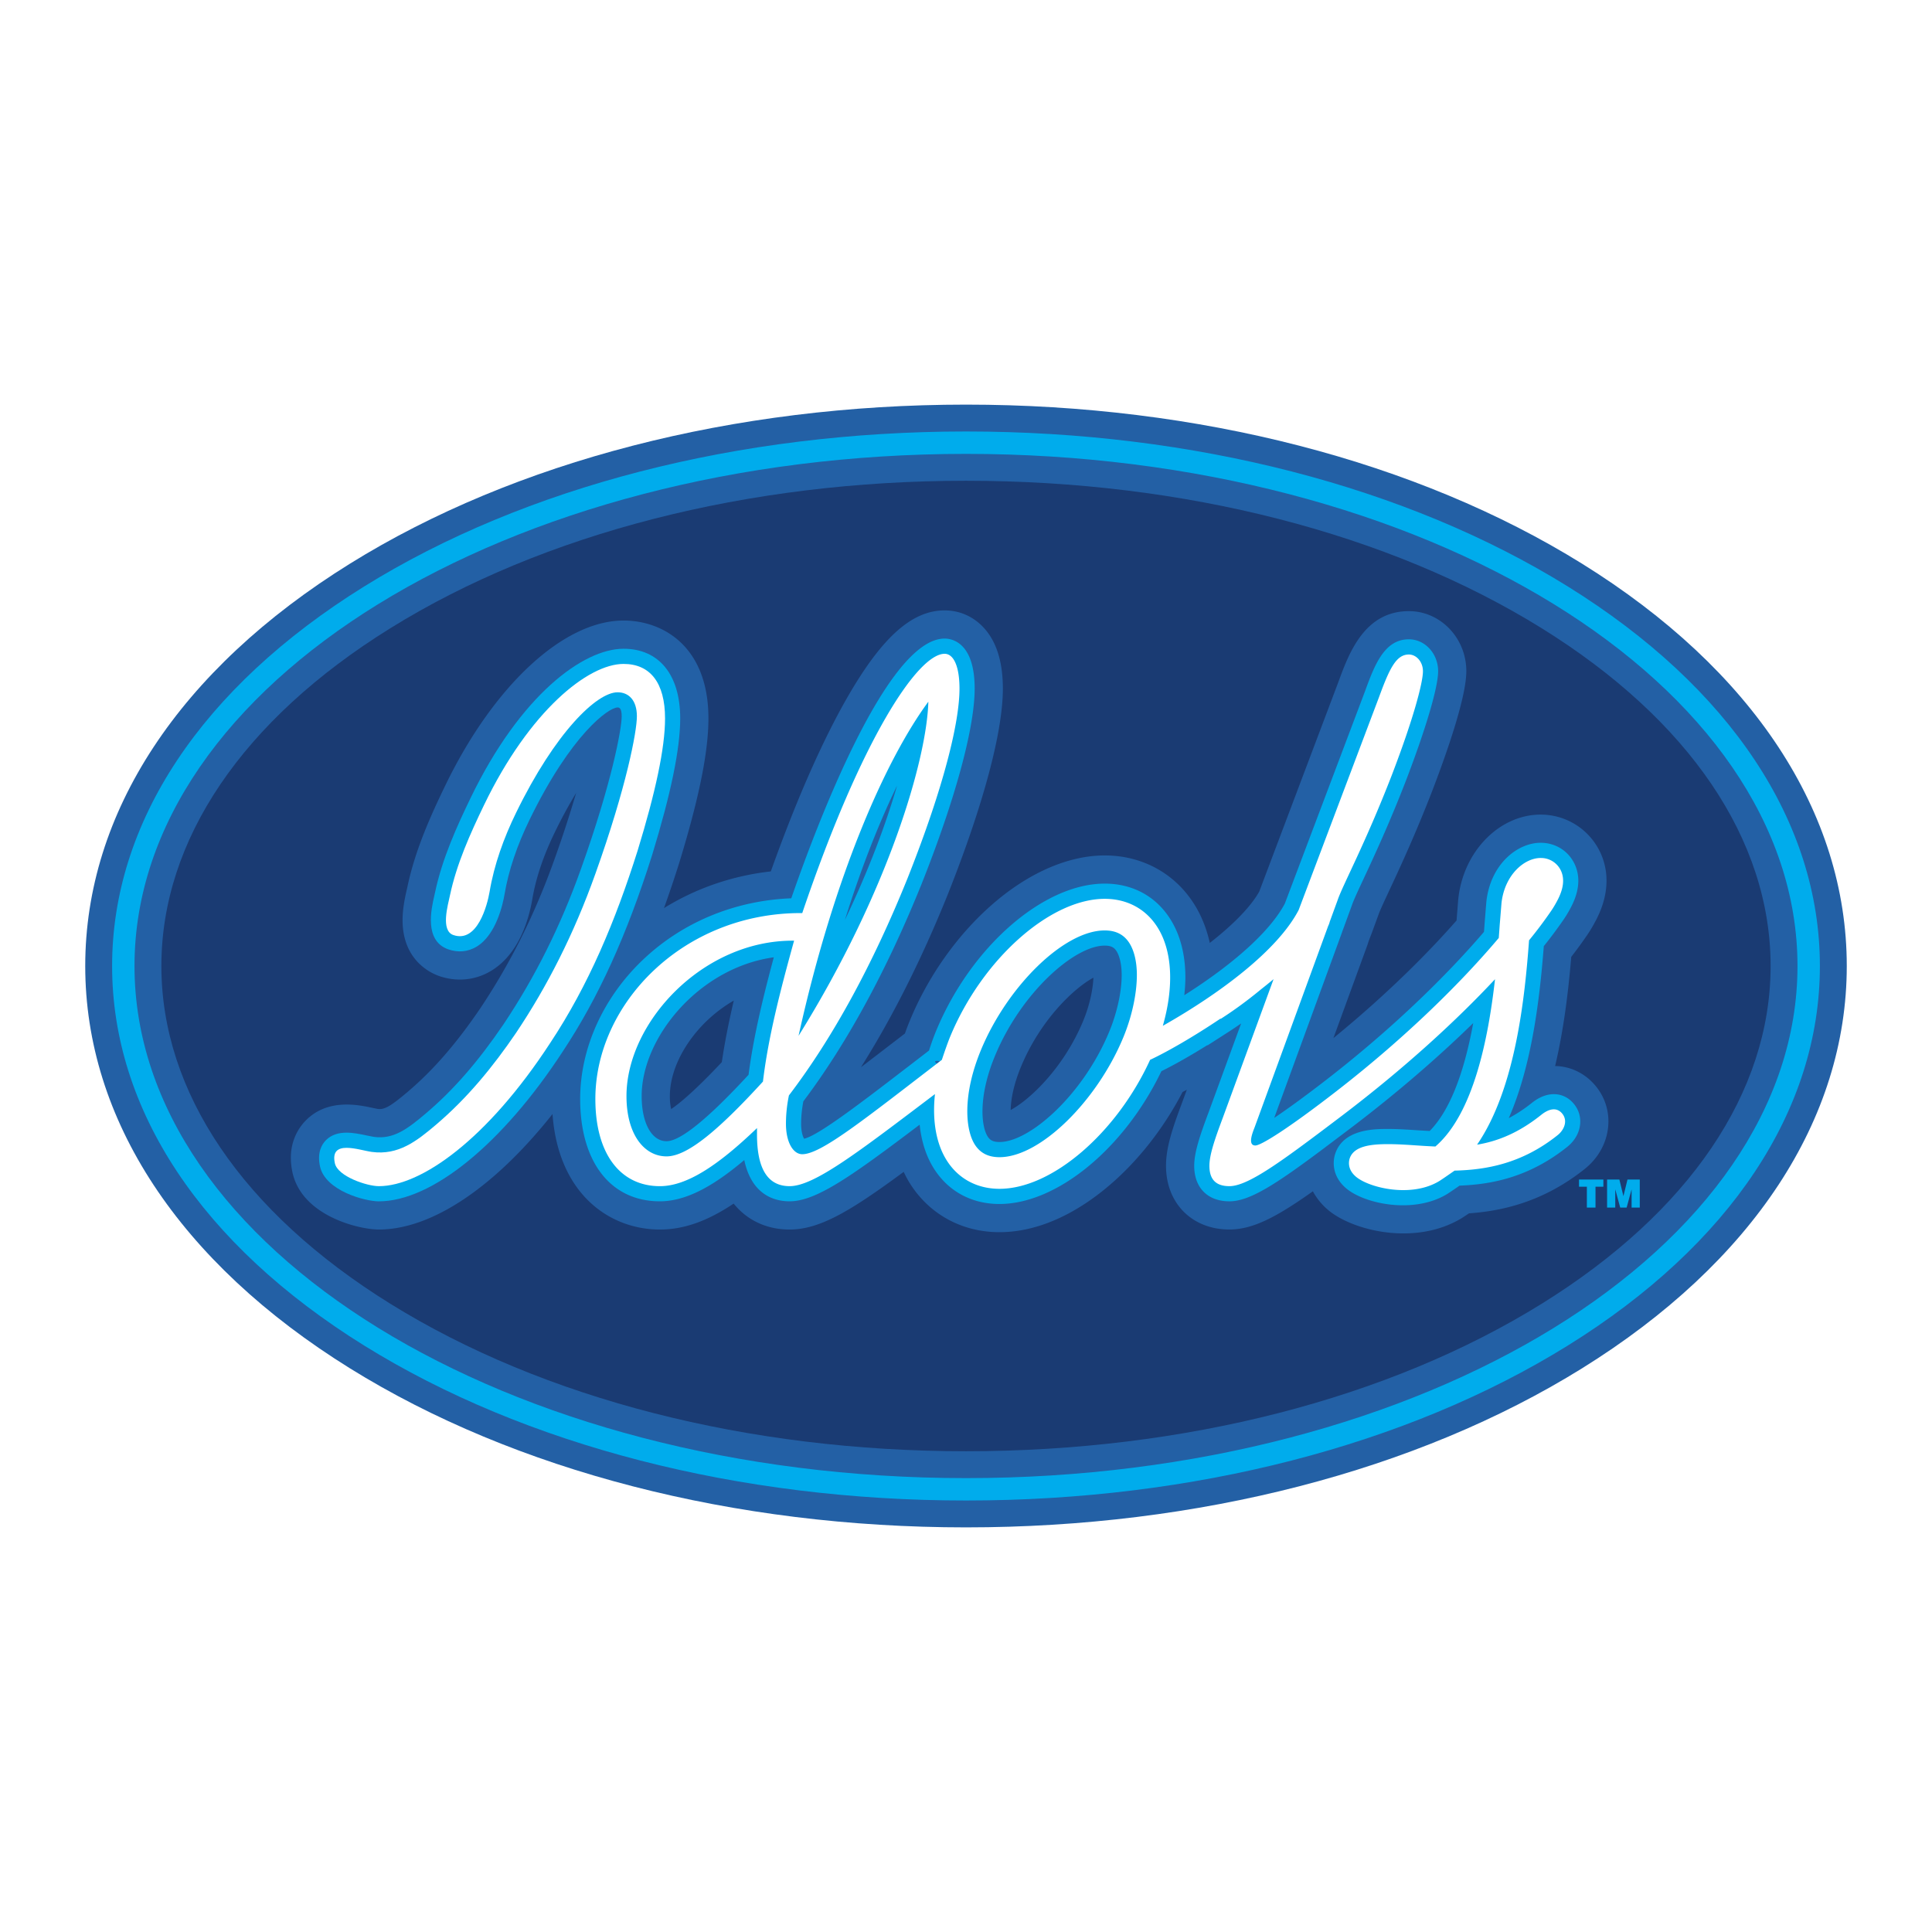
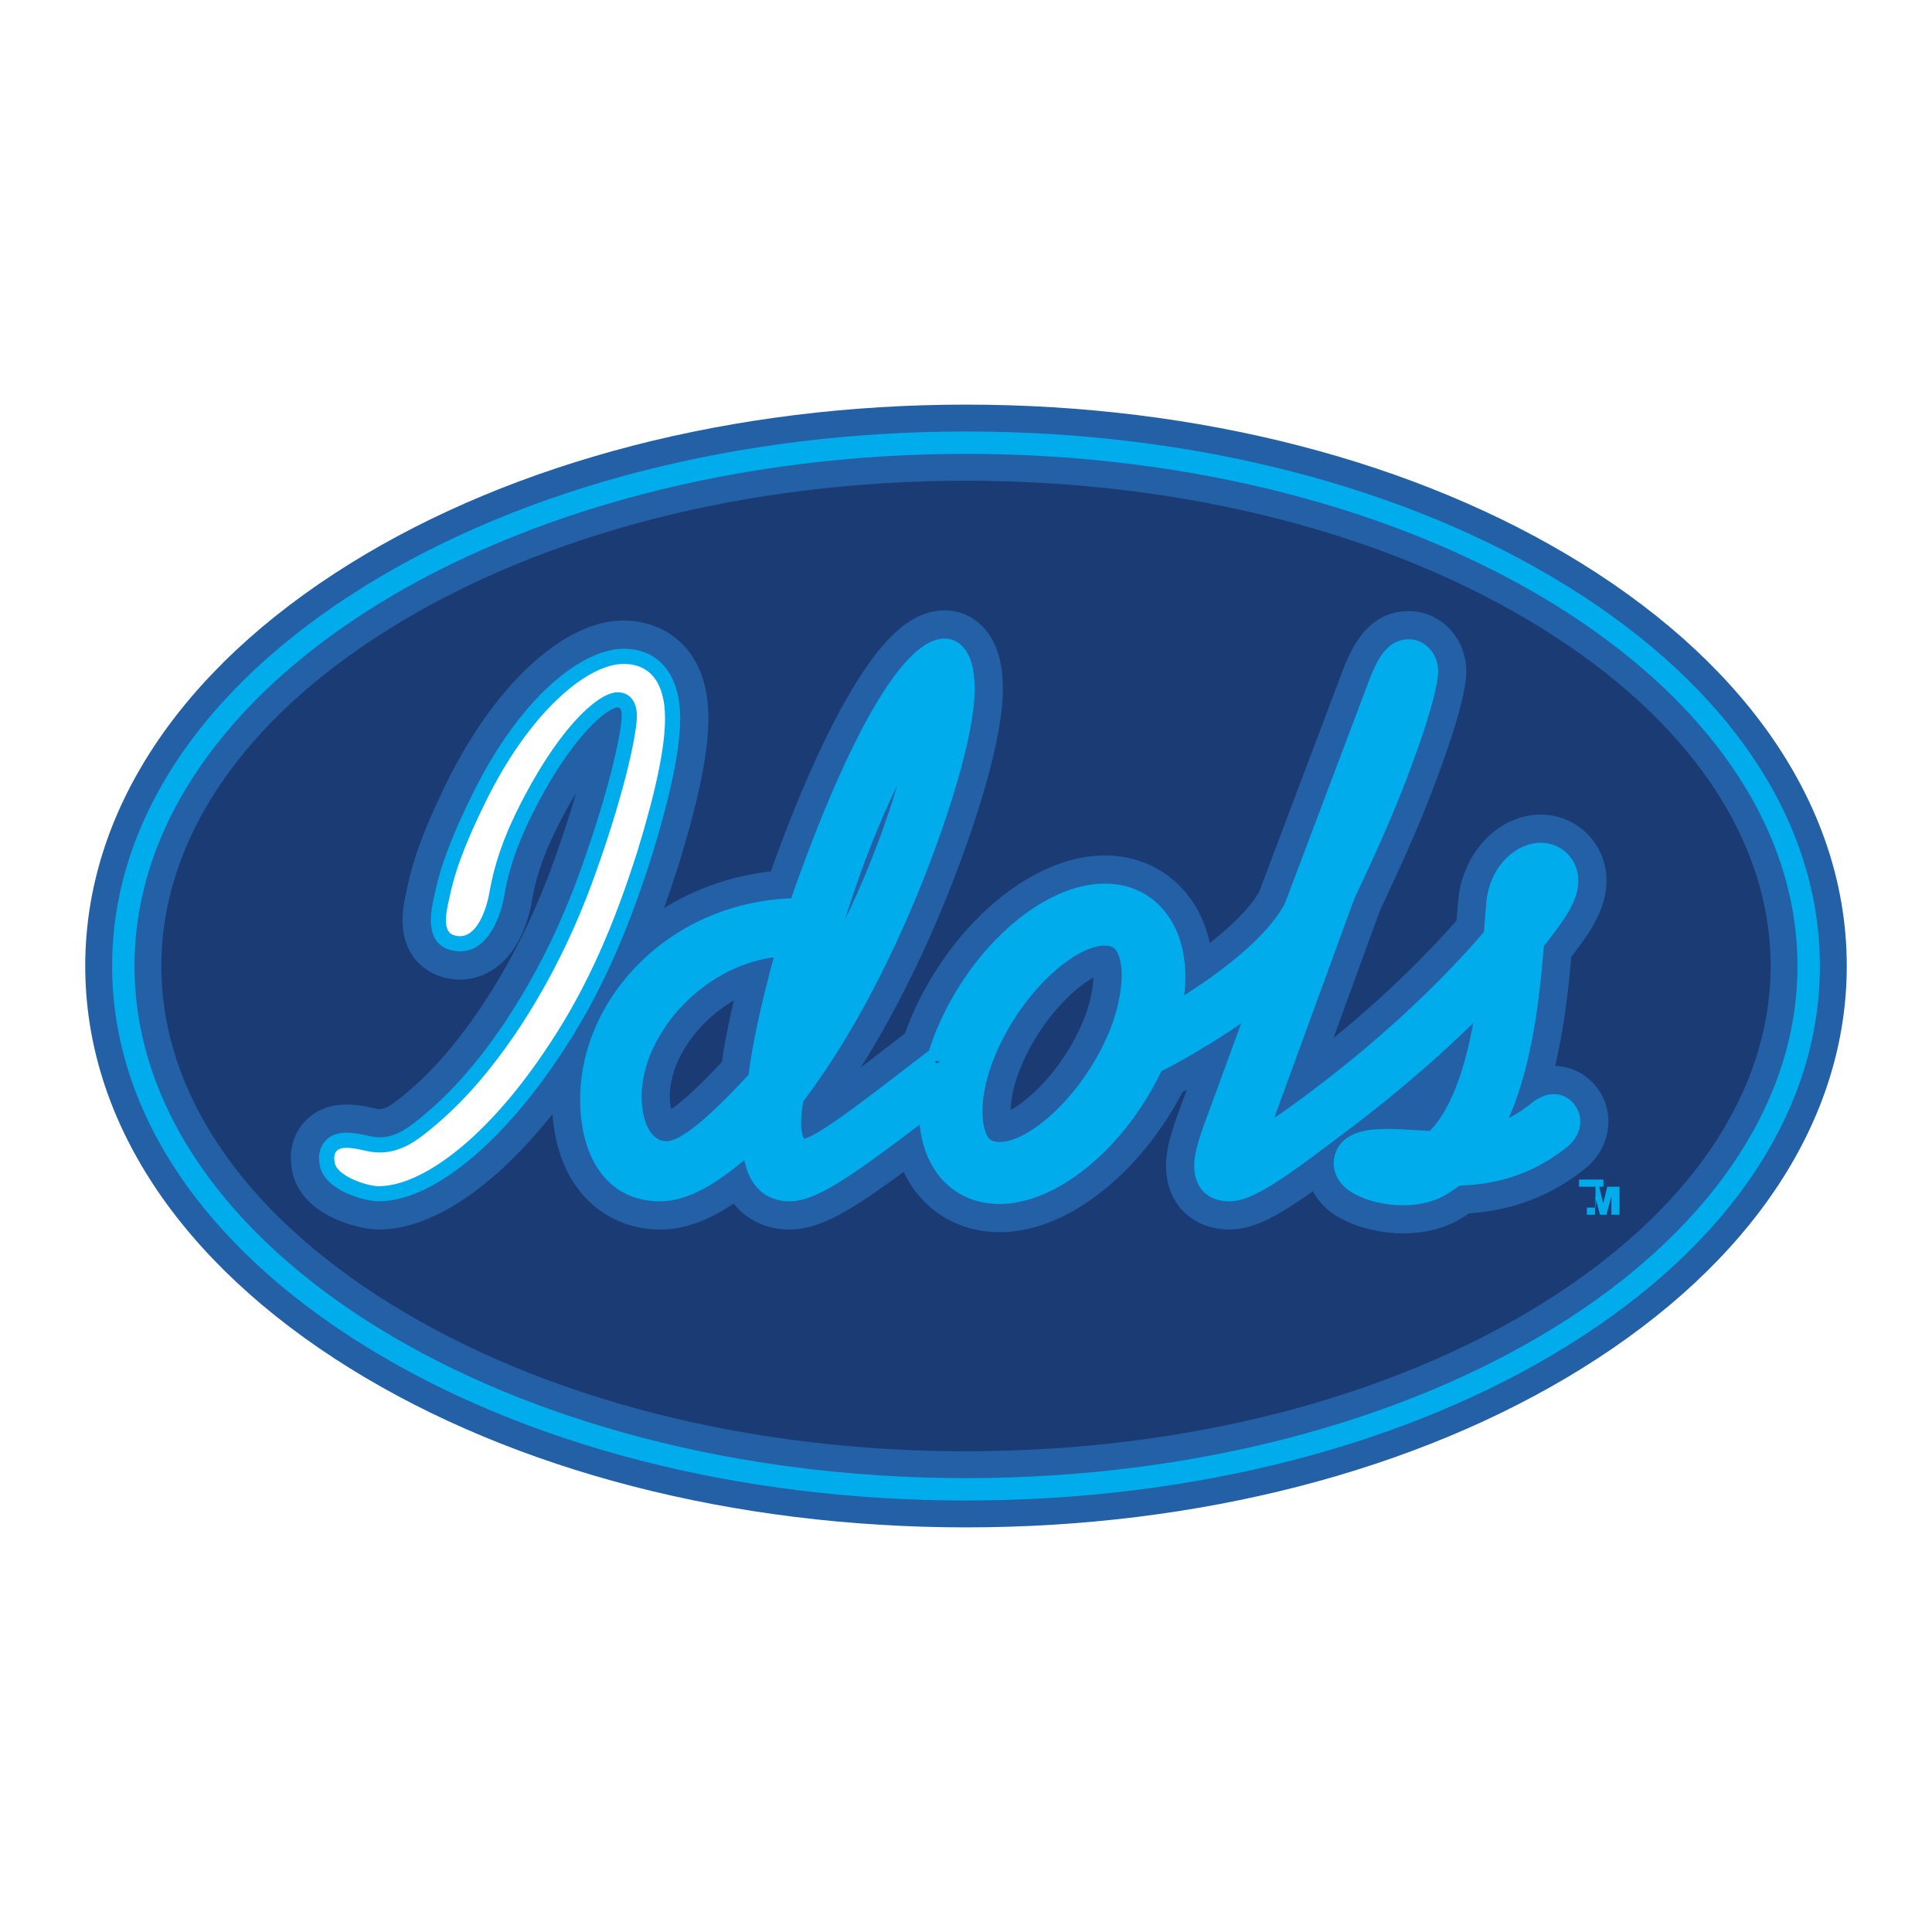
<svg xmlns="http://www.w3.org/2000/svg" width="2500" height="2500" viewBox="0 0 192.756 192.756">
  <g fill-rule="evenodd" clip-rule="evenodd">
-     <path fill="#fff" d="M0 0h192.756v192.756H0V0z" />
    <path d="M180.453 96.379c0 28.835-37.641 52.21-84.075 52.21s-84.077-23.375-84.077-52.21c0-28.836 37.643-52.212 84.077-52.212s84.075 23.376 84.075 52.212z" fill="#1a3b73" />
    <path d="M34.924 56.233C17.887 66.812 8.504 81.07 8.504 96.379c0 15.308 9.383 29.565 26.42 40.145 16.473 10.231 38.298 15.863 61.455 15.863 23.155 0 44.981-5.632 61.454-15.863 17.037-10.579 26.42-24.837 26.42-40.145 0-15.309-9.383-29.566-26.42-40.146-16.473-10.231-38.299-15.864-61.454-15.864-23.157 0-44.982 5.632-61.455 15.864zm4.007 73.836c-14.722-9.142-22.83-21.106-22.83-33.69 0-12.586 8.108-24.55 22.83-33.693 15.287-9.492 35.688-14.721 57.447-14.721 21.758 0 42.161 5.229 57.448 14.721 14.721 9.144 22.828 21.107 22.828 33.693 0 12.584-8.107 24.549-22.828 33.69-15.287 9.493-35.689 14.722-57.448 14.722s-42.16-5.229-57.447-14.722z" fill="#2360a5" />
    <path d="M36.337 58.51C20.12 68.583 11.185 82.031 11.185 96.379c0 14.347 8.935 27.796 25.152 37.869 16.056 9.97 37.379 15.459 60.042 15.459s43.985-5.489 60.04-15.459c16.219-10.073 25.152-23.522 25.152-37.869 0-14.348-8.934-27.796-25.152-37.869-16.055-9.969-37.377-15.461-60.04-15.461S52.393 48.542 36.337 58.51zM13.419 96.379c0-28.173 37.215-51.095 82.959-51.095 45.743 0 82.958 22.921 82.958 51.095 0 28.172-37.215 51.093-82.958 51.093-45.744 0-82.959-22.921-82.959-51.093z" fill="#00acec" />
-     <path fill="#00acec" d="M158.322 118.399h-.783v-.716h2.43v.716h-.785v2.08h-.862v-2.08zM160.34 117.683h1.226l.399 1.645h.008l.4-1.645h1.227v2.796h-.815v-1.792h-.008l-.486 1.792h-.643l-.486-1.792h-.008v1.792h-.814v-2.796z" />
+     <path fill="#00acec" d="M158.322 118.399h-.783v-.716h2.43v.716h-.785v2.08h-.862v-2.08zh1.226l.399 1.645h.008l.4-1.645h1.227v2.796h-.815v-1.792h-.008l-.486 1.792h-.643l-.486-1.792h-.008v1.792h-.814v-2.796z" />
    <path d="M159.301 108.475c-.914-1.176-2.209-1.917-3.643-2.087a5.254 5.254 0 0 0-.504-.027c.863-3.651 1.322-7.439 1.609-10.894a43.422 43.422 0 0 0 1.609-2.205c.303-.447.602-.955.889-1.511.754-1.46 1.02-2.764 1.02-3.876a6.56 6.56 0 0 0-6.422-6.6c-4.158-.09-7.83 3.578-8.359 8.349-.004.043-.008.088-.014.132l-.166 2.082c-2.359 2.69-6.455 6.969-12.287 11.736l3.541-9.691c-.006.016-.16.378-.168.394l.422-1.109a16.32 16.32 0 0 1-.109.311l.805-2.197c.012-.03.021-.061.033-.091.117-.347.592-1.361 1.049-2.343 1.023-2.191 2.568-5.502 4.293-9.954 1.553-4.054 3.396-9.399 3.396-11.926 0-3.306-2.572-5.995-5.732-5.995-4.43 0-5.986 4.213-7.014 7.017l-7.916 20.966c-.828 1.482-2.559 3.266-4.932 5.12-.32-1.435-.844-2.752-1.584-3.913-1.93-3.036-5.148-4.792-8.826-4.816-3.711-.023-7.787 1.769-11.475 5.047-3.37 2.991-6.213 7.026-8.011 11.359-.186.445-.358.9-.521 1.359l-1.181.907c-1.077.83-2.164 1.665-3.204 2.456 3.139-4.979 6.042-10.744 8.662-17.24 3.546-8.926 5.495-16.209 5.495-20.529 0-1.704-.262-3.159-.777-4.327-.959-2.179-2.841-3.48-5.035-3.48-3.238 0-6.207 2.635-9.627 8.546-2.535 4.381-5.179 10.393-7.711 17.495-3.829.429-7.46 1.679-10.659 3.661a117.578 117.578 0 0 0 1.495-4.433l.011-.035c1.997-6.516 2.927-11.109 2.927-14.457 0-7.208-4.562-9.765-8.469-9.765-5.977 0-12.967 6.478-17.807 16.502-1.404 2.914-2.966 6.328-3.748 10.027l-.063.284c-.155.676-.414 1.809-.428 2.982-.045 4.046 2.753 5.354 3.612 5.66l.024.008c1.76.611 3.593.437 5.162-.492 2.839-1.682 3.818-5.228 4.149-7.192.351-2.087 1.112-4.34 2.261-6.695a47.736 47.736 0 0 1 2.108-3.881 117.327 117.327 0 0 1-2.158 6.61c-1.956 5.489-4.386 10.365-7.427 14.91-2.388 3.506-4.677 6.139-7.203 8.283-1.715 1.457-2.336 1.812-3.011 1.721l-.456-.093c-1.463-.316-4.505-.973-6.693 1.219-.762.766-1.953 2.46-1.351 5.218.952 4.342 6.646 5.689 8.613 5.689 5.286 0 11.547-4.225 17.33-11.524.568 7.945 5.661 11.524 10.711 11.524 2.347 0 4.697-.807 7.36-2.588 1.353 1.674 3.305 2.588 5.584 2.588 3.001 0 6.067-1.834 11.381-5.754.197.414.409.818.652 1.199 1.931 3.039 5.15 4.797 8.83 4.819 3.629.022 7.463-1.61 11.094-4.72 2.867-2.456 5.4-5.705 7.246-9.263.141-.073.281-.146.426-.226-.082.226-.475 1.3-.482 1.314-.934 2.499-1.594 4.415-1.594 6.273 0 3.74 2.6 6.355 6.322 6.355 2.316 0 4.643-1.194 8.33-3.812a6.45 6.45 0 0 0 1.582 1.914c2.51 2.059 8.664 3.526 13.221.792.154-.093.354-.222.773-.507 3.145-.218 7.354-1.073 11.559-4.438 1.541-1.23 2.352-2.991 2.352-4.739a5.506 5.506 0 0 0-1.171-3.403zm-87.286-2.504c-2.68 2.851-4.217 4.119-5.054 4.683a5.75 5.75 0 0 1-.129-1.297c0-3.426 2.623-7.365 6.379-9.531-.503 2.149-.908 4.179-1.196 6.145zm36.053-4.109c-1.938 4.663-5.287 7.834-7.232 8.881.02-.967.248-2.431 1.035-4.327 1.93-4.658 5.273-7.823 7.219-8.874-.041 1.032-.322 2.631-1.022 4.32z" fill="#2360a5" />
    <path d="M62.211 64.726c-4.019 0-10.299 4.612-15.273 14.913-1.332 2.762-2.813 5.991-3.53 9.384l-.074.33c-.31 1.349-1.033 4.505 1.383 5.361.986.343 1.956.254 2.812-.252 1.987-1.176 2.652-4.308 2.81-5.239.396-2.354 1.239-4.864 2.506-7.461 4.156-8.528 7.884-11.177 8.771-11.177.123 0 .41 0 .41.877 0 1.263-.992 6.642-4.056 15.21-2.035 5.714-4.57 10.796-7.746 15.539-2.532 3.721-4.983 6.535-7.711 8.851-1.881 1.599-3.262 2.626-5.207 2.366-.002-.002-.675-.133-.675-.133-1.268-.273-3.004-.648-4.107.457-.438.439-.895 1.251-.595 2.63.527 2.407 4.459 3.476 5.865 3.476 5.302 0 12.337-5.732 18.358-14.959 3.546-5.35 6.377-11.572 8.906-19.576 1.89-6.167 2.807-10.626 2.807-13.644.002-4.355-2.113-6.953-5.654-6.953z" fill="#00acec" />
    <path d="M66.352 71.677c0-3.552-1.478-5.437-4.141-5.437-3.552 0-9.397 4.711-13.909 14.057-1.392 2.884-2.75 5.904-3.411 9.038-.199.95-.949 3.497.332 3.951 2.4.834 3.398-2.987 3.623-4.315.458-2.726 1.423-5.382 2.638-7.873 3.919-8.043 8.062-12.028 10.134-12.028 1.111 0 1.924.795 1.924 2.392 0 1.519-1.035 7.027-4.142 15.72-2.146 6.02-4.809 11.234-7.916 15.872-2.292 3.369-4.861 6.507-7.989 9.164-1.917 1.627-3.745 3.064-6.388 2.71-1.258-.165-4.227-1.301-3.697 1.132.289 1.316 3.209 2.284 4.386 2.284 4.217 0 10.803-4.64 17.089-14.273 3.846-5.801 6.512-12.177 8.731-19.205 1.776-5.799 2.736-10.22 2.736-13.189z" fill="#fff" />
    <path d="M157.08 110.202c-.455-.587-1.061-.938-1.752-1.02-.568-.067-1.461.028-2.5.859a14.489 14.489 0 0 1-2.297 1.515c2.266-5.187 3.072-11.676 3.494-17.159a43.787 43.787 0 0 0 2.02-2.716c.301-.442.557-.907.719-1.221.471-.913.705-1.778.705-2.588 0-.539-.104-1.052-.312-1.539-.58-1.354-1.867-2.215-3.357-2.248-2.379-.051-5.088 2.123-5.502 5.848l-.004.023-.178 2.215c0 .008-.031.439-.059.802-2.578 3.015-7.816 8.63-15.721 14.752-2.348 1.817-4.035 3.023-5.207 3.808l6.803-18.617-.059.138.25-.659-.045.115.809-2.213.006-.017c.168-.49.607-1.433 1.164-2.625 1.006-2.157 2.527-5.417 4.219-9.781 2.008-5.245 3.207-9.32 3.207-10.909 0-1.754-1.311-3.182-2.92-3.182-2.477 0-3.445 2.642-4.381 5.196l-7.994 21.171c-1.447 2.729-5.033 5.977-10.031 9.143.064-.604.109-1.2.109-1.773 0-2.264-.51-4.261-1.521-5.846-1.43-2.249-3.729-3.498-6.471-3.515-6.133-.038-13.385 6.269-16.869 14.671a24.193 24.193 0 0 0-.716 1.981l-1.869 1.438c-4.723 3.634-9.188 7.067-10.597 7.36-.115-.197-.294-.665-.294-1.497 0-.735.079-1.47.219-2.228 4.355-5.786 8.327-13.078 11.804-21.702 3.363-8.466 5.291-15.562 5.291-19.478 0-4.634-2.294-4.994-2.998-4.994-5.768 0-12.802 18.697-15.299 25.912-5.581.22-10.792 2.346-14.751 6.087-4.011 3.79-6.311 8.868-6.311 13.935 0 6.299 3.048 10.211 7.953 10.211 2.418 0 5.079-1.288 8.419-4.116.744 3.513 3.047 4.116 4.525 4.116 2.67 0 6.244-2.558 12.974-7.646.174 1.68.653 3.171 1.433 4.397 1.431 2.249 3.729 3.498 6.474 3.517 5.754.032 12.496-5.513 16.211-13.25 1.312-.646 2.918-1.558 4.594-2.604l.004.032 2.131-1.368c.412-.266.82-.542 1.227-.824-1.494 4.085-3.258 8.899-3.258 8.899-.805 2.153-1.424 3.916-1.424 5.307 0 2.184 1.344 3.541 3.51 3.541 1.998 0 4.557-1.648 9.197-5.114l3-2.262c5.107-3.88 9.139-7.488 12.131-10.409-.953 5.193-2.408 8.803-4.344 10.766l-1.152-.065c-1.041-.07-2.016-.136-3.016-.136-1.309 0-4.375 0-5.232 2.399-.355.99-.25 2.445 1.113 3.563 1.877 1.542 6.705 2.524 9.988.555.188-.113.559-.362 1.277-.861 2.99-.117 6.824-.731 10.744-3.867.854-.682 1.301-1.615 1.301-2.531 0-.598-.189-1.188-.584-1.692zM77.203 95.51c-1.184 4.394-2.06 8.17-2.52 11.722-4.054 4.392-6.809 6.626-8.181 6.626-1.485 0-2.483-1.809-2.483-4.501 0-5.853 5.735-12.816 13.184-13.847zm7.093-3.727c1.778-5.684 3.603-10.091 5.202-13.398-1.094 3.778-2.787 8.351-5.202 13.398zm25.936 2.562c.678.003.949.217 1.172.562.148.237.506.956.506 2.378 0 1.661-.465 3.774-1.246 5.656-2.619 6.317-7.951 11.017-10.963 10.997-.678-.004-.949-.218-1.168-.561-.631-.993-.957-3.951.738-8.037 2.618-6.319 7.948-11.017 10.961-10.995zm-16.449 11.536l-.3.231c-.352-.208-.184-.337.3-.231z" fill="#00acec" />
-     <path d="M155.885 111.131c-.543-.697-1.338-.526-2.111.094-2.238 1.791-4.336 2.637-6.406 2.98 3.857-5.615 4.77-14.774 5.186-20.389a42.937 42.937 0 0 0 2.238-2.985c.238-.351.457-.738.625-1.065.535-1.036.703-2.006.348-2.833a2.193 2.193 0 0 0-1.998-1.331c-1.662-.037-3.65 1.674-3.963 4.5l-.178 2.192c-.027.393-.059.825-.094 1.286-3.592 4.26-9.113 9.804-16.268 15.345-4.701 3.641-7.445 5.361-8.016 5.361-.855 0-.193-1.485-.074-1.813l7.334-20.075c.061-.124.113-.254.152-.402l-.004-.003.803-2.198c.52-1.524 2.736-5.582 5.404-12.465 2.221-5.796 3.104-9.276 3.104-10.362 0-.944-.66-1.667-1.404-1.667-1.258 0-1.924 1.376-2.959 4.202l-8.037 21.291c-2.088 4.006-7.781 8.281-13.551 11.552 1.127-3.93.955-7.498-.549-9.856-1.145-1.8-2.994-2.8-5.203-2.813-5.459-.034-12.252 6-15.46 13.736-.337.81-.835 2.328-.835 2.328-7.768 5.96-12.048 9.415-13.928 9.415-.889 0-1.626-1.156-1.626-3.041 0-.798.071-1.739.296-2.826 4.366-5.727 8.359-13.043 11.837-21.67 3.627-9.128 5.181-15.578 5.181-18.911 0-2.247-.593-3.479-1.484-3.479-2.661 0-8.285 8.406-14.204 25.868h-.148c-11.763 0-20.494 9.06-20.494 18.55 0 5.509 2.514 8.697 6.438 8.697 2.661 0 5.769-2.027 9.689-5.796v.649c0 3.48 1.111 5.146 3.256 5.146 2.459 0 6.855-3.399 14.499-9.187-.28 2.623.109 4.943 1.187 6.638 1.146 1.802 2.997 2.8 5.206 2.814 5.254.031 11.727-5.556 15.072-12.869 1.717-.803 4.32-2.299 7.035-4.121l.002.04c1.014-.65 2.4-1.604 4.061-2.979.416-.327.82-.654 1.219-.987l-5.068 13.84c-.814 2.172-1.332 3.697-1.332 4.784 0 1.375.664 2.027 1.996 2.027 1.557 0 4.158-1.728 8.289-4.814.92-.684 1.916-1.438 2.992-2.254 6.301-4.787 11.432-9.526 15.217-13.578-.662 5.88-2.139 13.408-5.949 16.69a67.745 67.745 0 0 1-1.818-.104c-1.01-.068-1.963-.132-2.914-.132-1.637 0-3.365.165-3.807 1.395-.086.244-.299 1.105.646 1.881 1.336 1.095 5.48 2.088 8.25.427.201-.12.762-.506 1.559-1.061 3.137-.077 6.713-.683 10.297-3.552.604-.486 1.028-1.383.464-2.11zM92.621 70.01c-.148 5.652-3.925 18.84-12.949 33.333 3.626-16.378 8.878-27.824 12.949-33.333zM76.12 107.909c-4.44 4.854-7.544 7.463-9.618 7.463-2.221 0-3.998-2.176-3.998-6.016 0-7.318 7.55-15.505 16.575-15.505h.148c-1.406 5.072-2.591 9.71-3.107 14.058zm35.944-4.389c-2.631 6.342-8.297 11.959-12.373 11.933-1.104-.008-1.898-.418-2.436-1.263-.93-1.461-1.257-4.912.615-9.431 2.627-6.341 8.295-11.958 12.373-11.929 1.102.005 1.896.419 2.434 1.259.441.693.748 1.771.748 3.195.001 1.576-.376 3.862-1.361 6.236z" fill="#fff" />
  </g>
</svg>